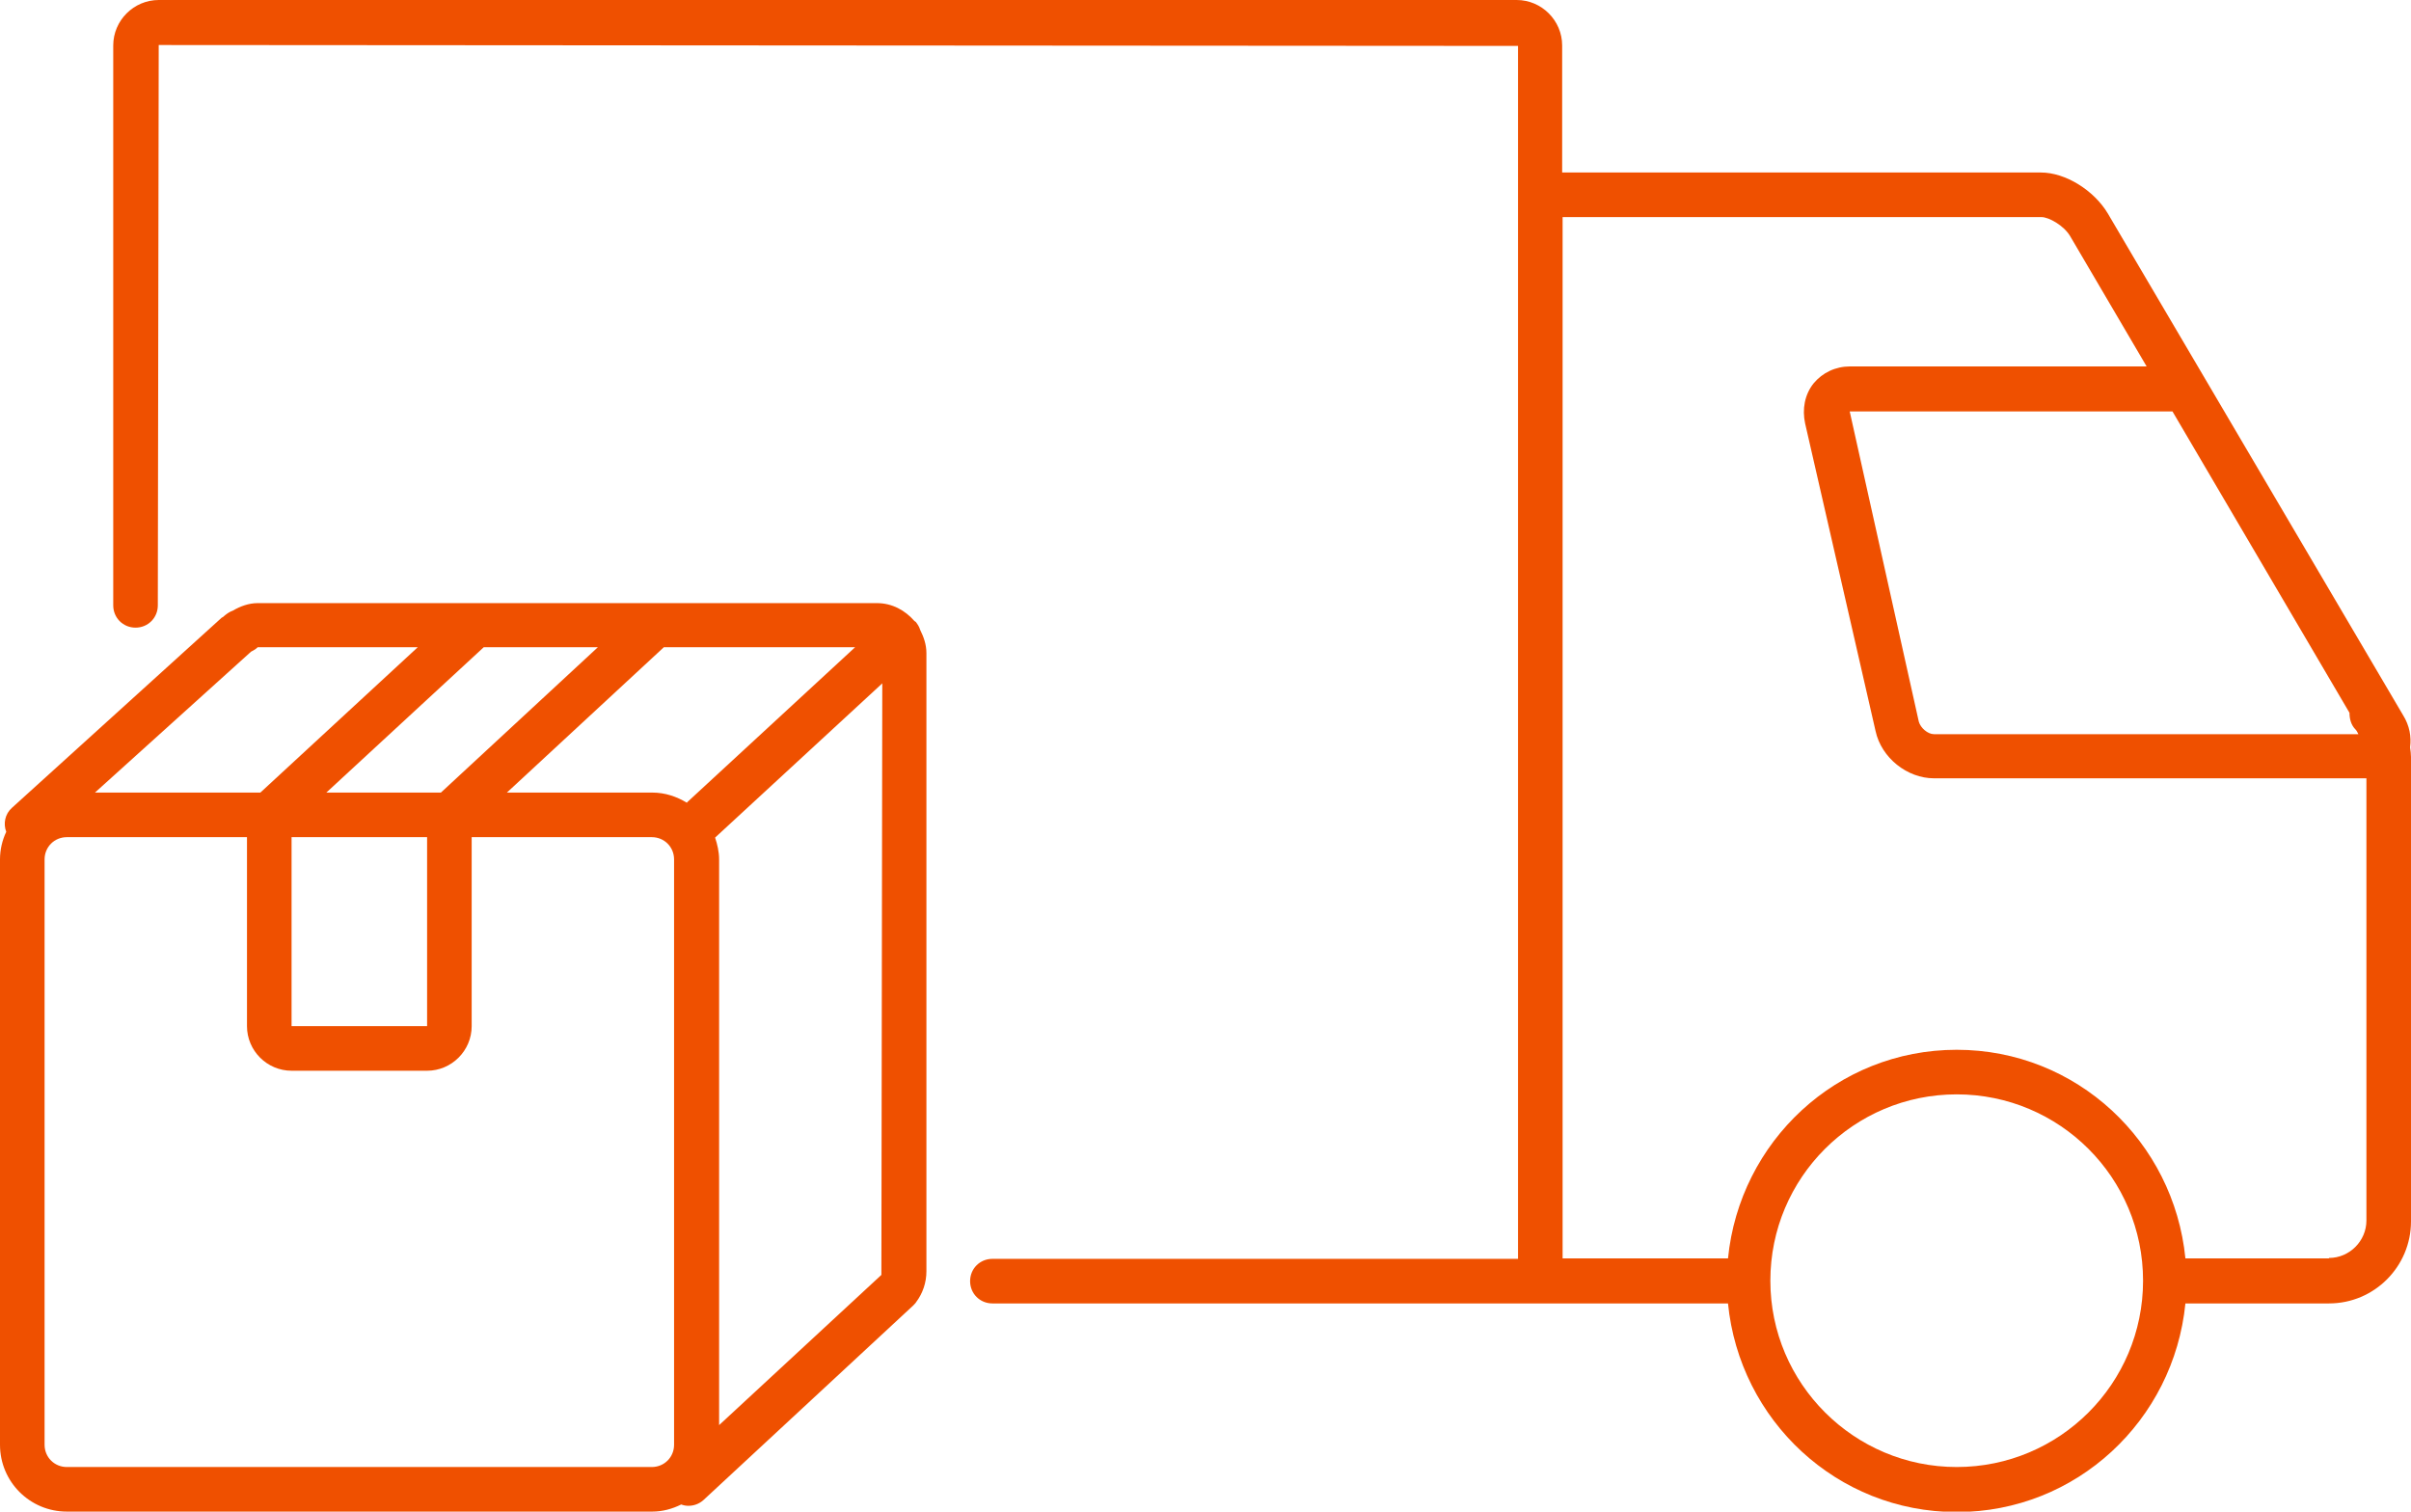
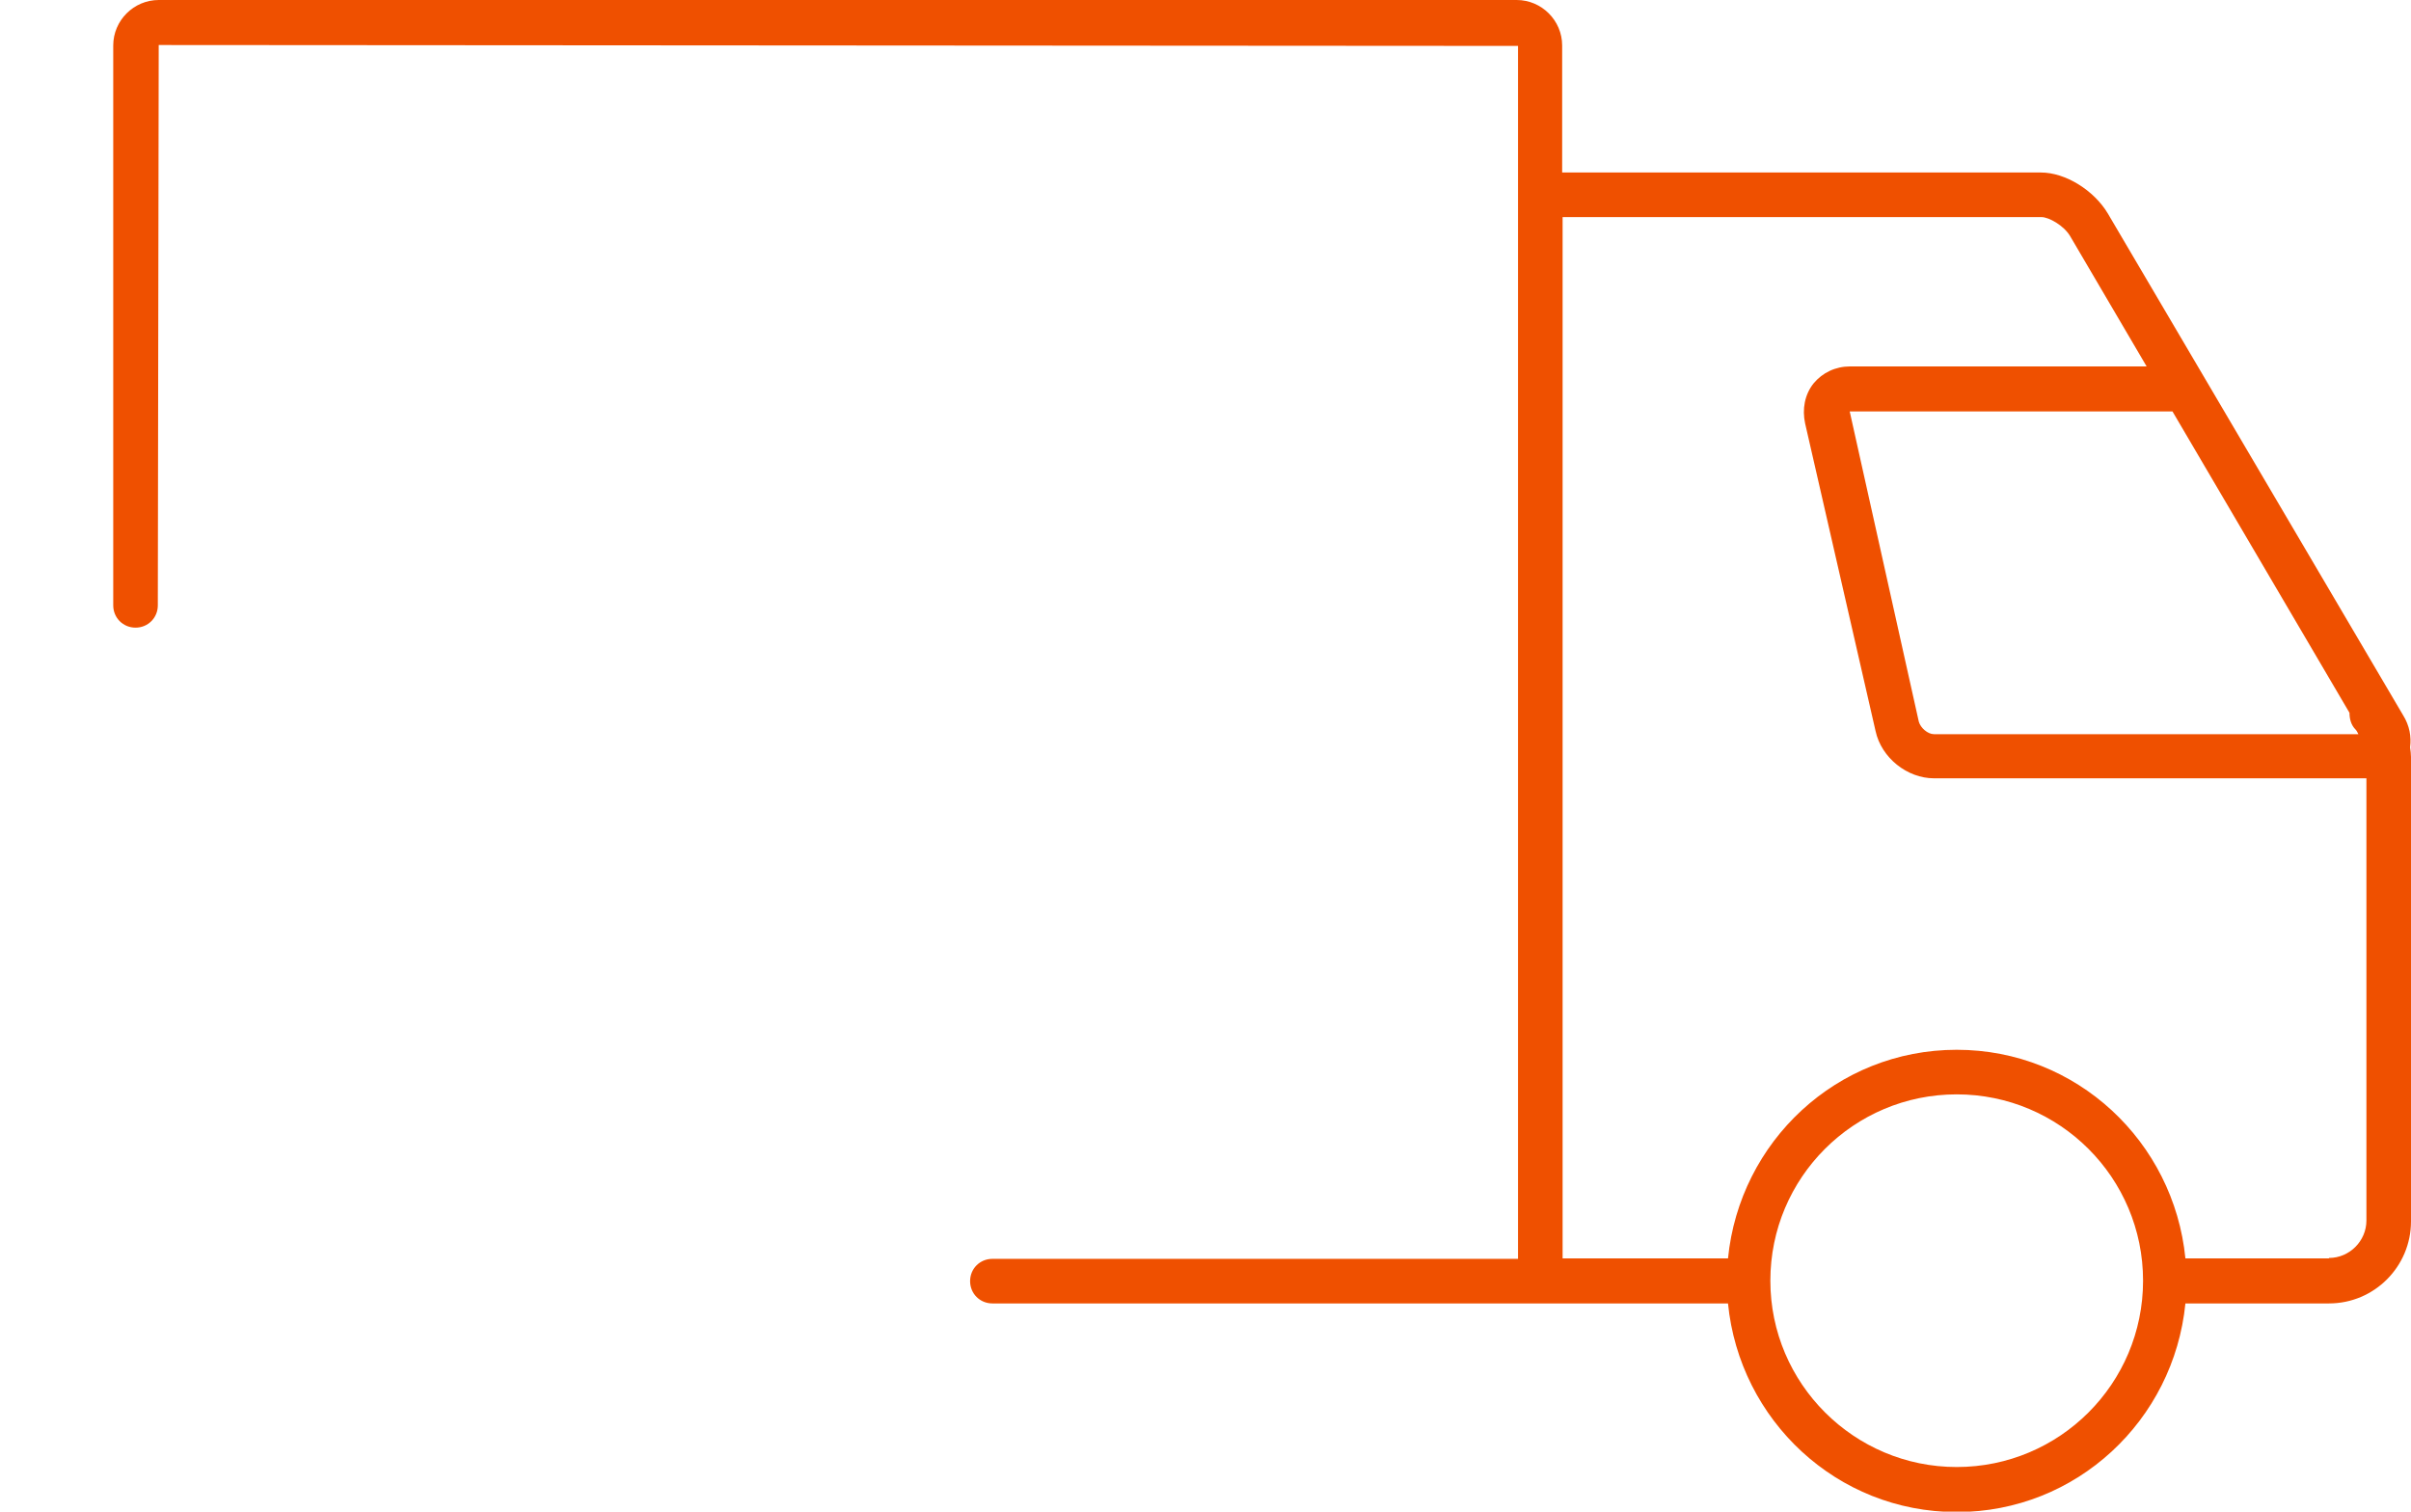
<svg xmlns="http://www.w3.org/2000/svg" id="b" viewBox="0 0 54.08 33.91">
  <defs>
    <style>.c{fill:#ef5000;stroke-width:0px;}</style>
  </defs>
  <path class="c" d="M54.06,16.76c.03-.23-.01-.48-.16-.72l-6.62-11.25c-.31-.52-.95-.92-1.5-.92h-10.74V1.02c0-.56-.46-1.02-1.02-1.02H3.56c-.56,0-1.02.46-1.02,1.02v12.56c0,.28.22.5.5.5s.5-.22.5-.5l.02-12.57,30.49.02v27.21h-11.79c-.28,0-.5.22-.5.5s.22.5.5.5h16.5c.26,2.62,2.44,4.68,5.13,4.68s4.87-2.06,5.13-4.68h3.22c1.02,0,1.84-.83,1.84-1.84v-10.42c0-.07-.01-.14-.02-.21ZM52.7,15.98c0,.14.03.28.14.39.03.03.04.07.06.1h-9.52c-.14,0-.3-.14-.34-.28l-1.55-6.96h7.24l3.97,6.76ZM43.89,32.91c-2.3,0-4.18-1.87-4.18-4.18s1.87-4.18,4.18-4.18,4.18,1.87,4.18,4.18-1.87,4.18-4.18,4.18ZM52.24,28.23h-3.22c-.26-2.62-2.44-4.68-5.13-4.68s-4.87,2.06-5.13,4.68h-3.71V4.87h10.74c.17,0,.5.19.64.42l1.72,2.93h-6.65c-.33,0-.62.14-.82.38-.2.25-.26.58-.19.9l1.58,6.9c.13.6.71,1.06,1.31,1.06h9.7v9.92c0,.46-.38.84-.84.84Z" />
-   <path class="c" d="M20.54,13.95s-.02-.01-.03-.02c-.21-.24-.5-.4-.84-.4H5.78c-.2,0-.39.07-.56.17-.06.02-.12.06-.17.1l-.06.05s0,0-.01,0c0,0,0,0,0,0L.27,18.12c-.16.14-.2.36-.13.54C.05,18.85,0,19.06,0,19.28v13.13c0,.83.67,1.5,1.5,1.5h13.13c.23,0,.45-.06.65-.16.05.02.11.03.16.03.12,0,.24-.04.34-.13l4.7-4.36s.07-.07.07-.08c.15-.2.23-.44.23-.69v-13.87c0-.19-.06-.36-.14-.52-.02-.07-.06-.13-.1-.18ZM15.41,18.01c-.23-.14-.49-.23-.78-.23h-3.26l3.52-3.26h4.29l-3.77,3.48ZM9.58,23.02h-3.04v-4.24h3.04v4.24ZM5.63,14.62c.06-.03.11-.06.15-.1h3.59l-3.53,3.26h-3.71l3.5-3.16ZM13.41,14.52l-3.52,3.26h-2.57l3.53-3.26h2.57ZM1.5,32.91c-.28,0-.5-.22-.5-.5v-13.13c0-.28.22-.5.5-.5h4.04v4.24c0,.55.45,1,1,1h3.04c.55,0,1-.45,1-1v-4.24h4.04c.28,0,.5.22.5.5v13.13c0,.28-.22.5-.5.5H1.5ZM16.13,31.97v-12.69c0-.17-.04-.34-.09-.49l3.75-3.46-.02,13.27-3.64,3.37Z" />
</svg>